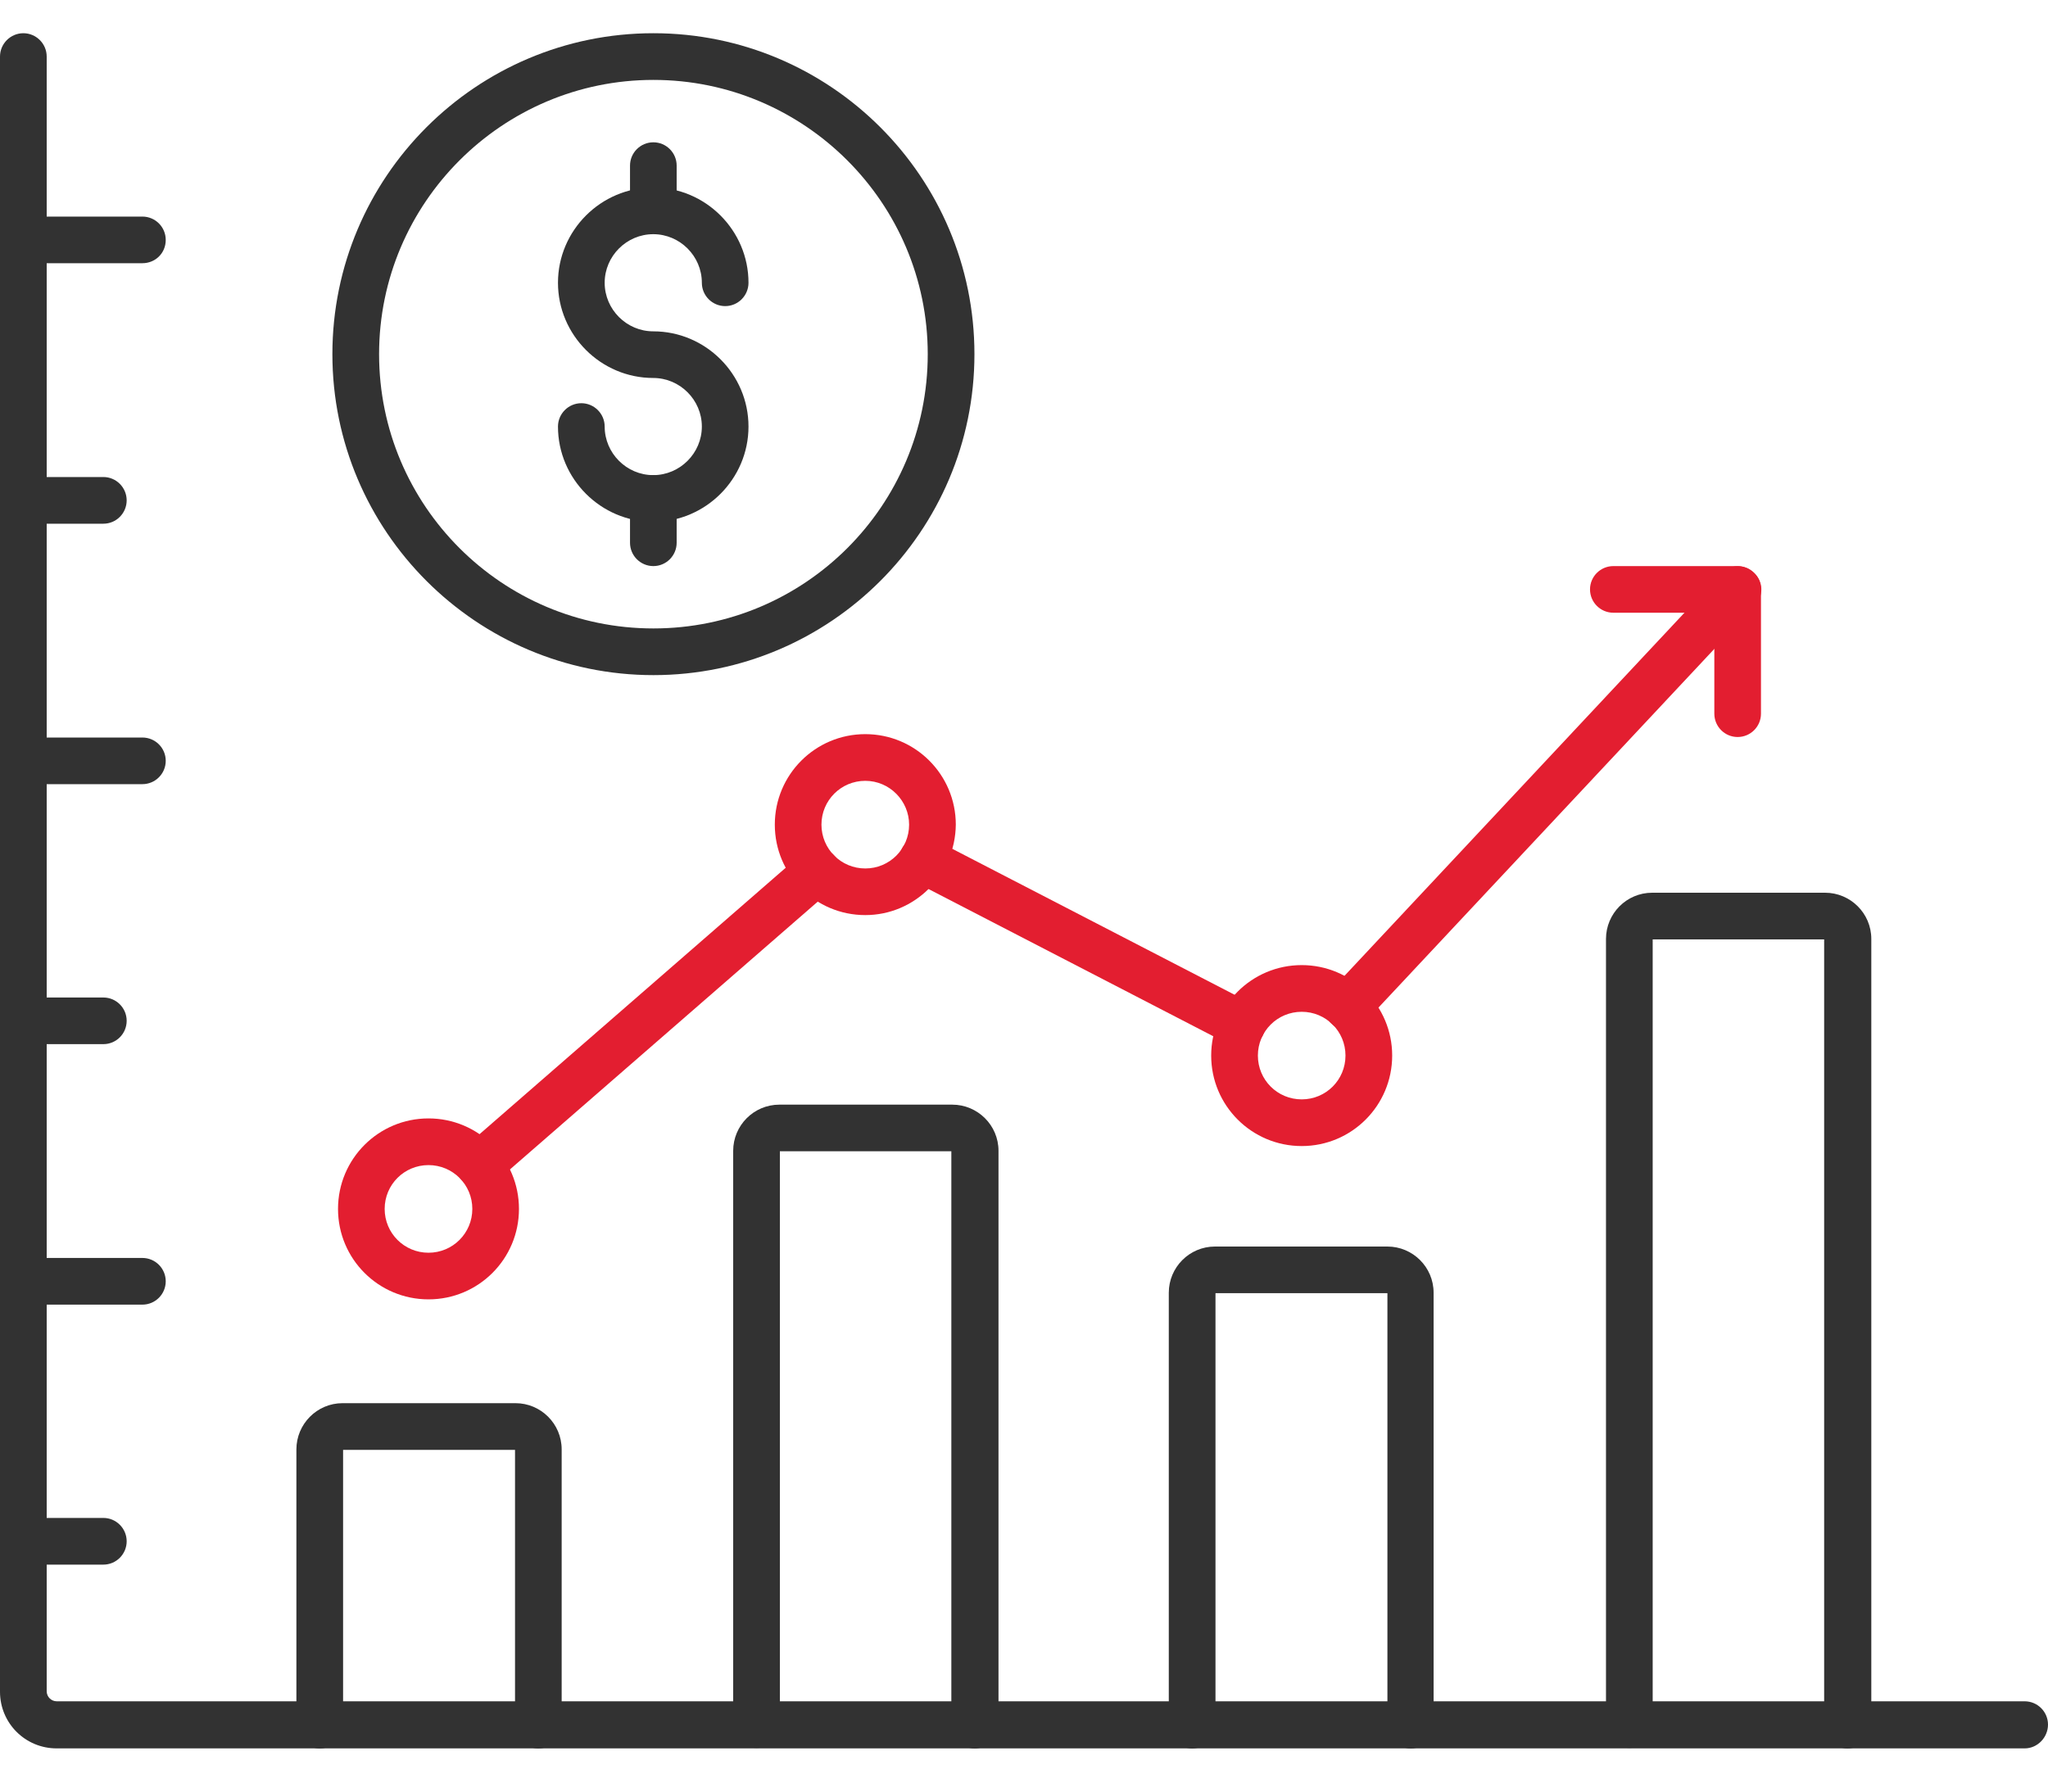
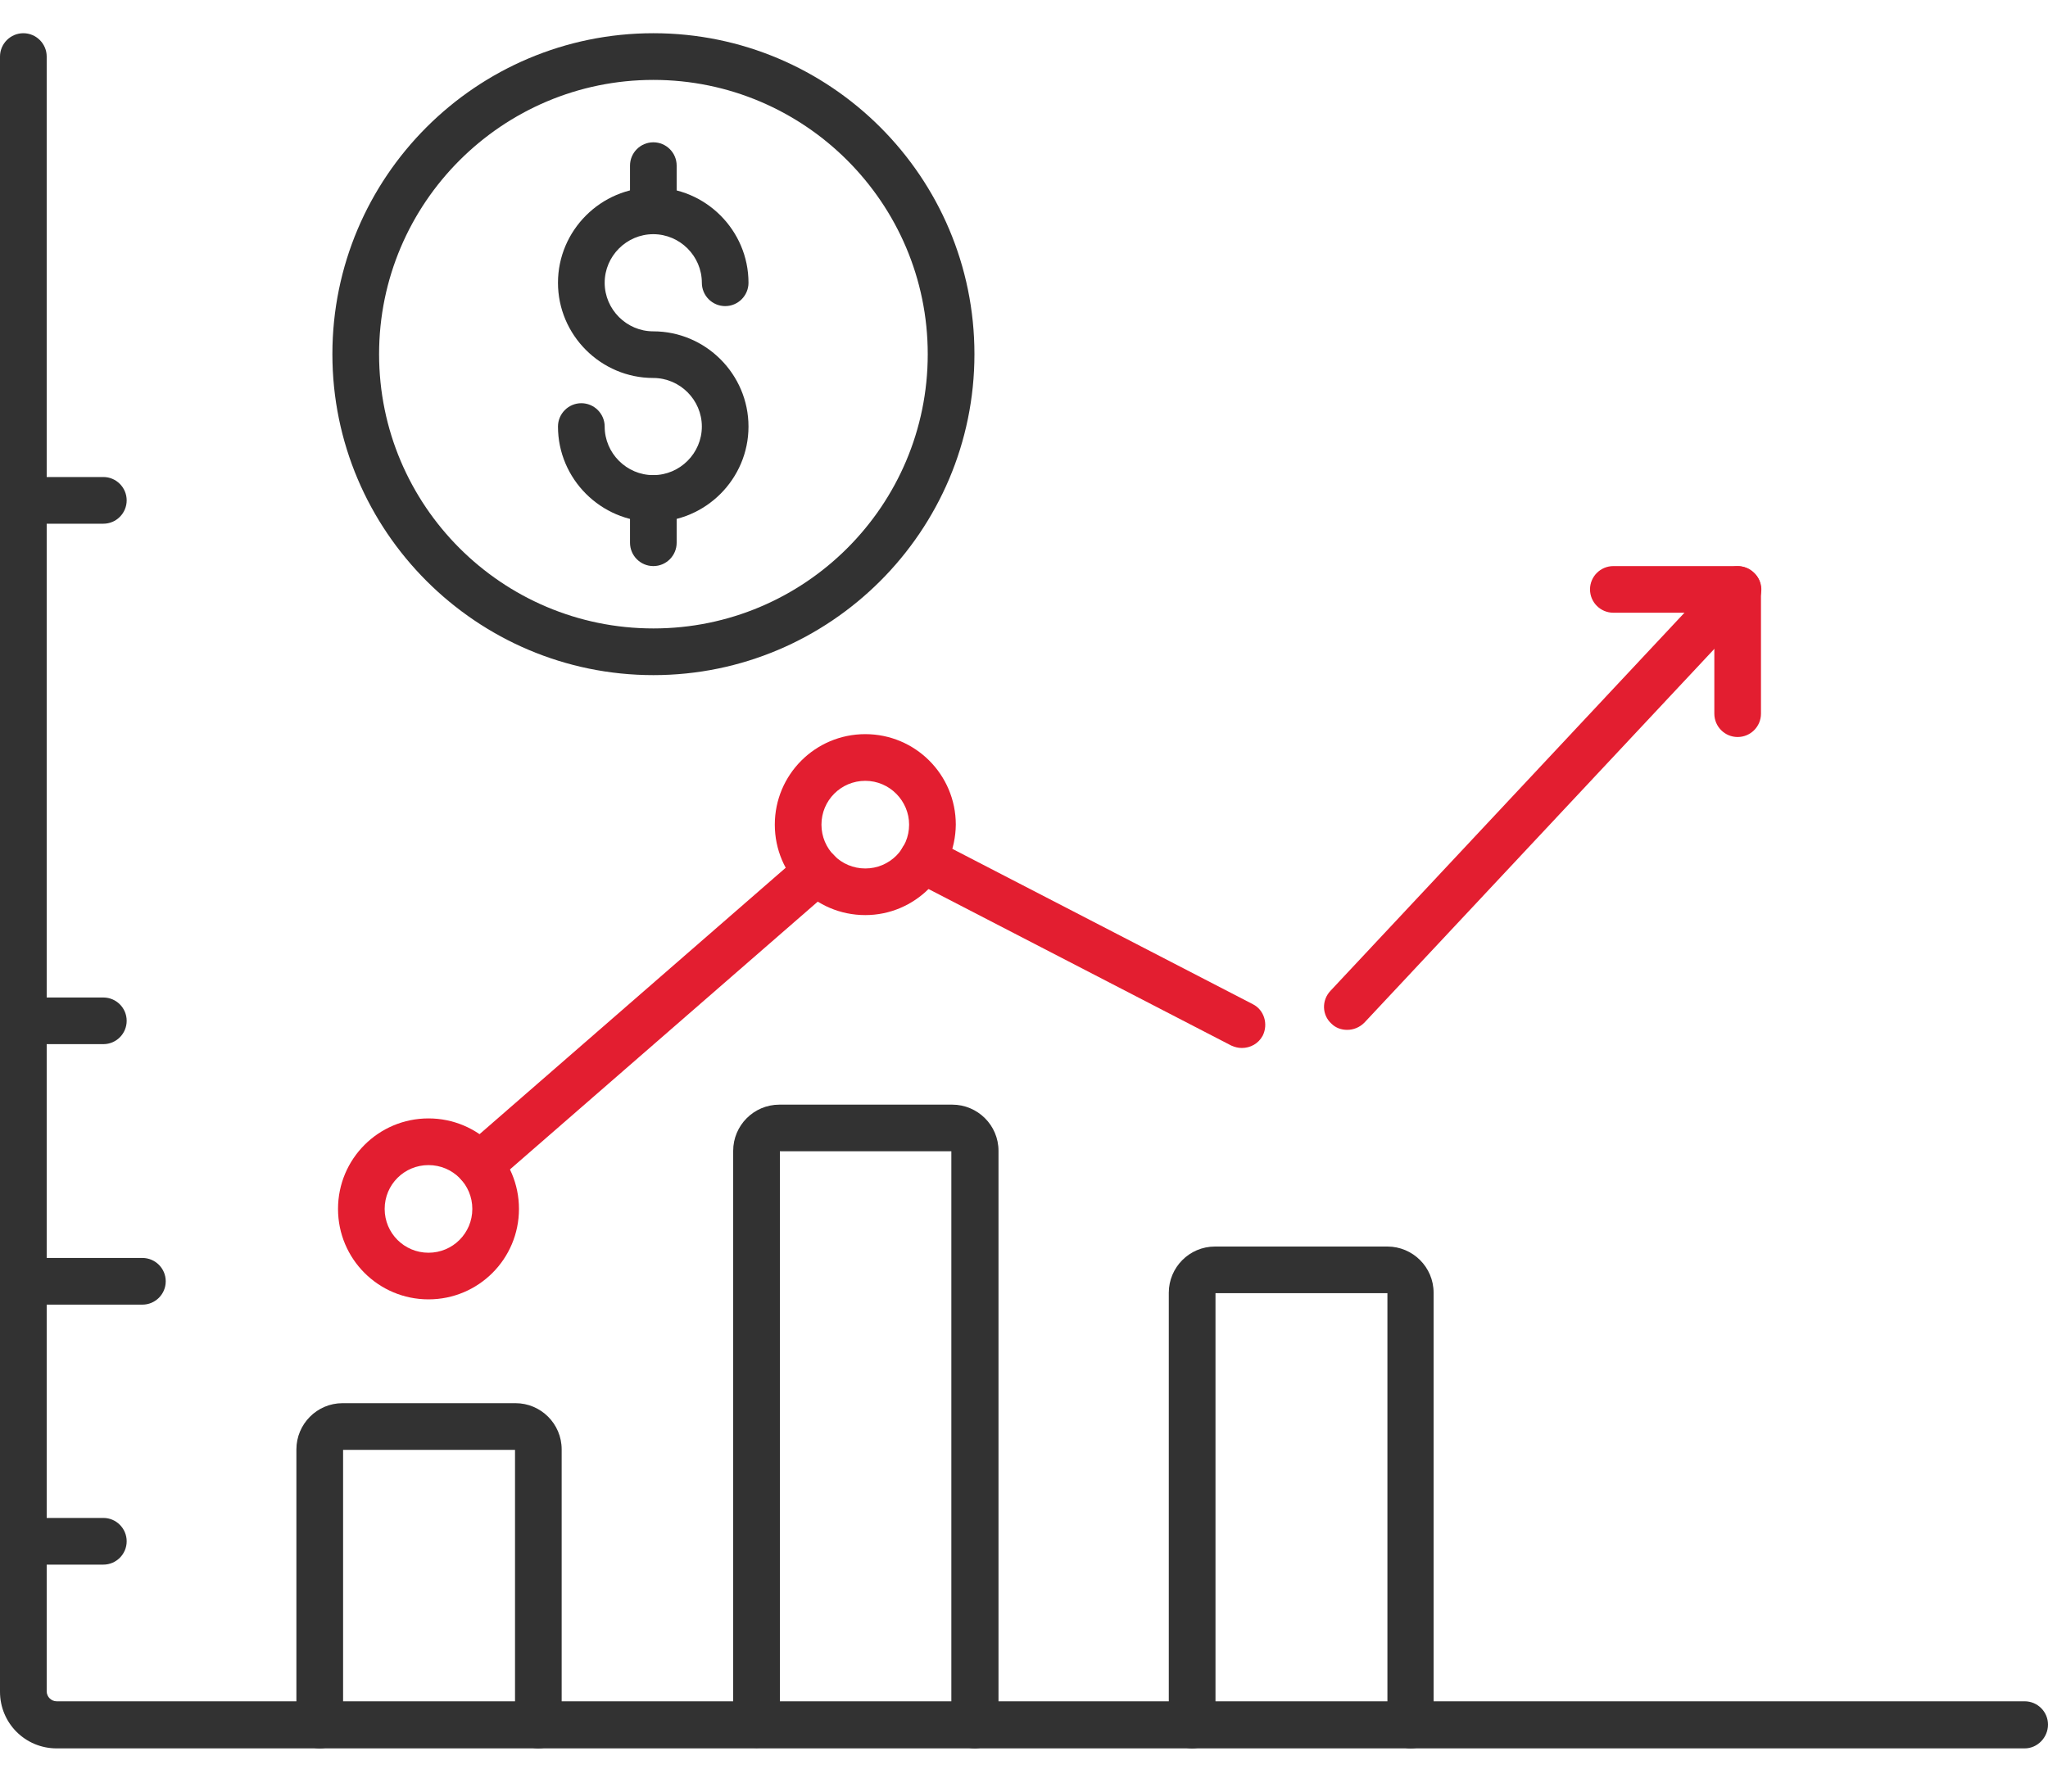
<svg xmlns="http://www.w3.org/2000/svg" width="40" height="35" viewBox="0 0 40 35" fill="none">
  <path d="M2.781 25.487H0.456C0.205 25.487 0 25.282 0 25.031C0 24.78 0.205 24.575 0.456 24.575H2.781C3.033 24.575 3.237 24.78 3.237 25.031C3.237 25.282 3.033 25.487 2.781 25.487Z" fill="#323232" />
  <path d="M2.019 20.398H0.456C0.205 20.398 0 20.194 0 19.942C0 19.691 0.205 19.487 0.456 19.487H2.019C2.27 19.487 2.474 19.691 2.474 19.942C2.474 20.194 2.27 20.398 2.019 20.398Z" fill="#323232" />
  <path d="M2.019 30.566H0.456C0.205 30.566 0 30.361 0 30.11C0 29.859 0.205 29.654 0.456 29.654H2.019C2.27 29.654 2.474 29.859 2.474 30.11C2.474 30.361 2.27 30.566 2.019 30.566Z" fill="#323232" />
-   <path d="M2.781 15.319H0.456C0.205 15.319 0 15.114 0 14.863C0 14.612 0.205 14.408 0.456 14.408H2.781C3.033 14.408 3.237 14.612 3.237 14.863C3.237 15.114 3.033 15.319 2.781 15.319Z" fill="#323232" />
  <path d="M2.019 10.231H0.456C0.205 10.231 0 10.026 0 9.775C0 9.524 0.205 9.319 0.456 9.319H2.019C2.27 9.319 2.474 9.524 2.474 9.775C2.474 10.026 2.27 10.231 2.019 10.231Z" fill="#323232" />
-   <path d="M2.781 5.142H0.456C0.205 5.142 0 4.938 0 4.687C0 4.435 0.205 4.231 0.456 4.231H2.781C3.033 4.231 3.237 4.435 3.237 4.687C3.237 4.947 3.033 5.142 2.781 5.142Z" fill="#323232" />
  <path d="M39.544 34.156H1.107C0.493 34.156 0 33.663 0 33.049V1.105C0 0.854 0.205 0.649 0.456 0.649C0.707 0.649 0.912 0.854 0.912 1.105V33.04C0.912 33.152 1.005 33.236 1.107 33.236H39.544C39.795 33.236 40 33.44 40 33.691C40 33.942 39.795 34.156 39.544 34.156Z" fill="#323232" />
  <path d="M10.515 34.157C10.264 34.157 10.059 33.952 10.059 33.701V28.324H6.701V33.701C6.701 33.952 6.496 34.157 6.245 34.157C5.994 34.157 5.789 33.952 5.789 33.701V28.315C5.789 27.822 6.189 27.412 6.691 27.412H10.068C10.561 27.412 10.97 27.812 10.97 28.315V33.701C10.97 33.952 10.766 34.157 10.515 34.157Z" fill="#323232" />
  <path d="M19.037 34.157C18.785 34.157 18.581 33.952 18.581 33.701V22.491H15.232V33.691C15.232 33.943 15.027 34.147 14.776 34.147C14.525 34.147 14.32 33.943 14.32 33.691V22.482C14.32 21.989 14.72 21.58 15.223 21.58H18.599C19.092 21.58 19.502 21.98 19.502 22.482V33.691C19.492 33.952 19.288 34.157 19.037 34.157Z" fill="#323232" />
  <path d="M27.554 34.157C27.302 34.157 27.098 33.952 27.098 33.701V25.263H23.74V33.701C23.74 33.952 23.535 34.157 23.284 34.157C23.033 34.157 22.828 33.952 22.828 33.701V25.254C22.828 24.761 23.228 24.352 23.73 24.352H27.098C27.591 24.352 28 24.752 28 25.254V33.701C28.009 33.952 27.805 34.157 27.554 34.157Z" fill="#323232" />
-   <path d="M36.084 34.157C35.832 34.157 35.628 33.952 35.628 33.701V18.352H32.279V33.691C32.279 33.943 32.074 34.147 31.823 34.147C31.572 34.147 31.367 33.943 31.367 33.691V18.343C31.367 17.849 31.767 17.44 32.27 17.44H35.646C36.139 17.44 36.549 17.84 36.549 18.343V33.691C36.53 33.952 36.335 34.157 36.084 34.157Z" fill="#323232" />
  <path d="M24.254 20.473C24.179 20.473 24.114 20.454 24.049 20.426L17.807 17.198C17.584 17.087 17.5 16.807 17.612 16.584C17.723 16.361 18.002 16.277 18.226 16.389L24.468 19.617C24.691 19.728 24.774 20.007 24.663 20.231C24.579 20.389 24.421 20.473 24.254 20.473Z" fill="#E31E30" />
  <path d="M26.312 20.119C26.2 20.119 26.089 20.082 26.005 19.998C25.819 19.831 25.81 19.542 25.986 19.356L33.614 11.207C33.782 11.021 34.07 11.012 34.256 11.189C34.442 11.356 34.451 11.645 34.275 11.831L26.647 19.979C26.554 20.072 26.433 20.119 26.312 20.119Z" fill="#E31E30" />
  <path d="M9.364 23.217C9.234 23.217 9.113 23.161 9.02 23.058C8.853 22.872 8.871 22.584 9.067 22.417L15.662 16.677C15.848 16.51 16.136 16.528 16.304 16.724C16.471 16.91 16.453 17.198 16.257 17.366L9.662 23.105C9.578 23.179 9.467 23.217 9.364 23.217Z" fill="#E31E30" />
  <path d="M33.938 14.398C33.687 14.398 33.483 14.194 33.483 13.942V11.97H31.511C31.259 11.97 31.055 11.766 31.055 11.514C31.055 11.263 31.259 11.059 31.511 11.059H33.938C34.19 11.059 34.394 11.263 34.394 11.514V13.942C34.394 14.194 34.19 14.398 33.938 14.398Z" fill="#E31E30" />
  <path d="M12.762 13.189C9.311 13.189 6.492 10.38 6.492 6.919C6.492 3.459 9.301 0.649 12.762 0.649C16.222 0.649 19.032 3.459 19.032 6.919C19.032 10.38 16.213 13.189 12.762 13.189ZM12.762 1.561C9.813 1.561 7.404 3.961 7.404 6.919C7.404 9.877 9.804 12.277 12.762 12.277C15.72 12.277 18.12 9.877 18.12 6.919C18.12 3.961 15.711 1.561 12.762 1.561Z" fill="#323232" />
  <path d="M12.761 11.059C12.509 11.059 12.305 10.854 12.305 10.603V9.738C12.305 9.487 12.509 9.282 12.761 9.282C13.012 9.282 13.216 9.487 13.216 9.738V10.603C13.216 10.854 13.012 11.059 12.761 11.059Z" fill="#323232" />
  <path d="M12.759 10.194C11.736 10.194 10.898 9.356 10.898 8.333C10.898 8.082 11.103 7.877 11.354 7.877C11.605 7.877 11.81 8.082 11.81 8.333C11.81 8.854 12.238 9.282 12.759 9.282C13.28 9.282 13.708 8.854 13.708 8.333C13.708 7.812 13.28 7.384 12.759 7.384C11.736 7.384 10.898 6.547 10.898 5.524C10.898 4.501 11.736 3.663 12.759 3.663C13.782 3.663 14.619 4.501 14.619 5.524C14.619 5.775 14.415 5.98 14.164 5.98C13.912 5.98 13.708 5.775 13.708 5.524C13.708 5.003 13.28 4.575 12.759 4.575C12.238 4.575 11.81 5.003 11.81 5.524C11.81 6.045 12.238 6.473 12.759 6.473C13.782 6.473 14.619 7.31 14.619 8.333C14.619 9.356 13.782 10.194 12.759 10.194Z" fill="#323232" />
  <path d="M12.761 4.556C12.509 4.556 12.305 4.352 12.305 4.1V3.235C12.305 2.984 12.509 2.78 12.761 2.78C13.012 2.78 13.216 2.984 13.216 3.235V4.1C13.216 4.352 13.012 4.556 12.761 4.556Z" fill="#323232" />
  <path d="M8.369 25.384C7.392 25.384 6.602 24.594 6.602 23.617C6.602 22.64 7.392 21.849 8.369 21.849C9.346 21.849 10.136 22.64 10.136 23.617C10.136 24.594 9.346 25.384 8.369 25.384ZM8.369 22.761C7.895 22.761 7.513 23.142 7.513 23.617C7.513 24.091 7.895 24.473 8.369 24.473C8.843 24.473 9.225 24.091 9.225 23.617C9.225 23.142 8.843 22.761 8.369 22.761Z" fill="#E31E30" />
-   <path d="M25.424 22.389C24.447 22.389 23.656 21.598 23.656 20.621C23.656 19.645 24.447 18.854 25.424 18.854C26.4 18.854 27.191 19.645 27.191 20.621C27.191 21.598 26.4 22.389 25.424 22.389ZM25.424 19.766C24.949 19.766 24.568 20.147 24.568 20.621C24.568 21.096 24.949 21.477 25.424 21.477C25.898 21.477 26.279 21.096 26.279 20.621C26.279 20.147 25.898 19.766 25.424 19.766Z" fill="#E31E30" />
  <path d="M16.9 17.877C15.924 17.877 15.133 17.087 15.133 16.11C15.133 15.133 15.924 14.342 16.9 14.342C17.877 14.342 18.668 15.133 18.668 16.11C18.658 17.087 17.868 17.877 16.9 17.877ZM16.9 15.254C16.426 15.254 16.044 15.636 16.044 16.11C16.044 16.584 16.426 16.966 16.9 16.966C17.375 16.966 17.756 16.584 17.756 16.11C17.756 15.645 17.375 15.254 16.9 15.254Z" fill="#E31E30" />
</svg>